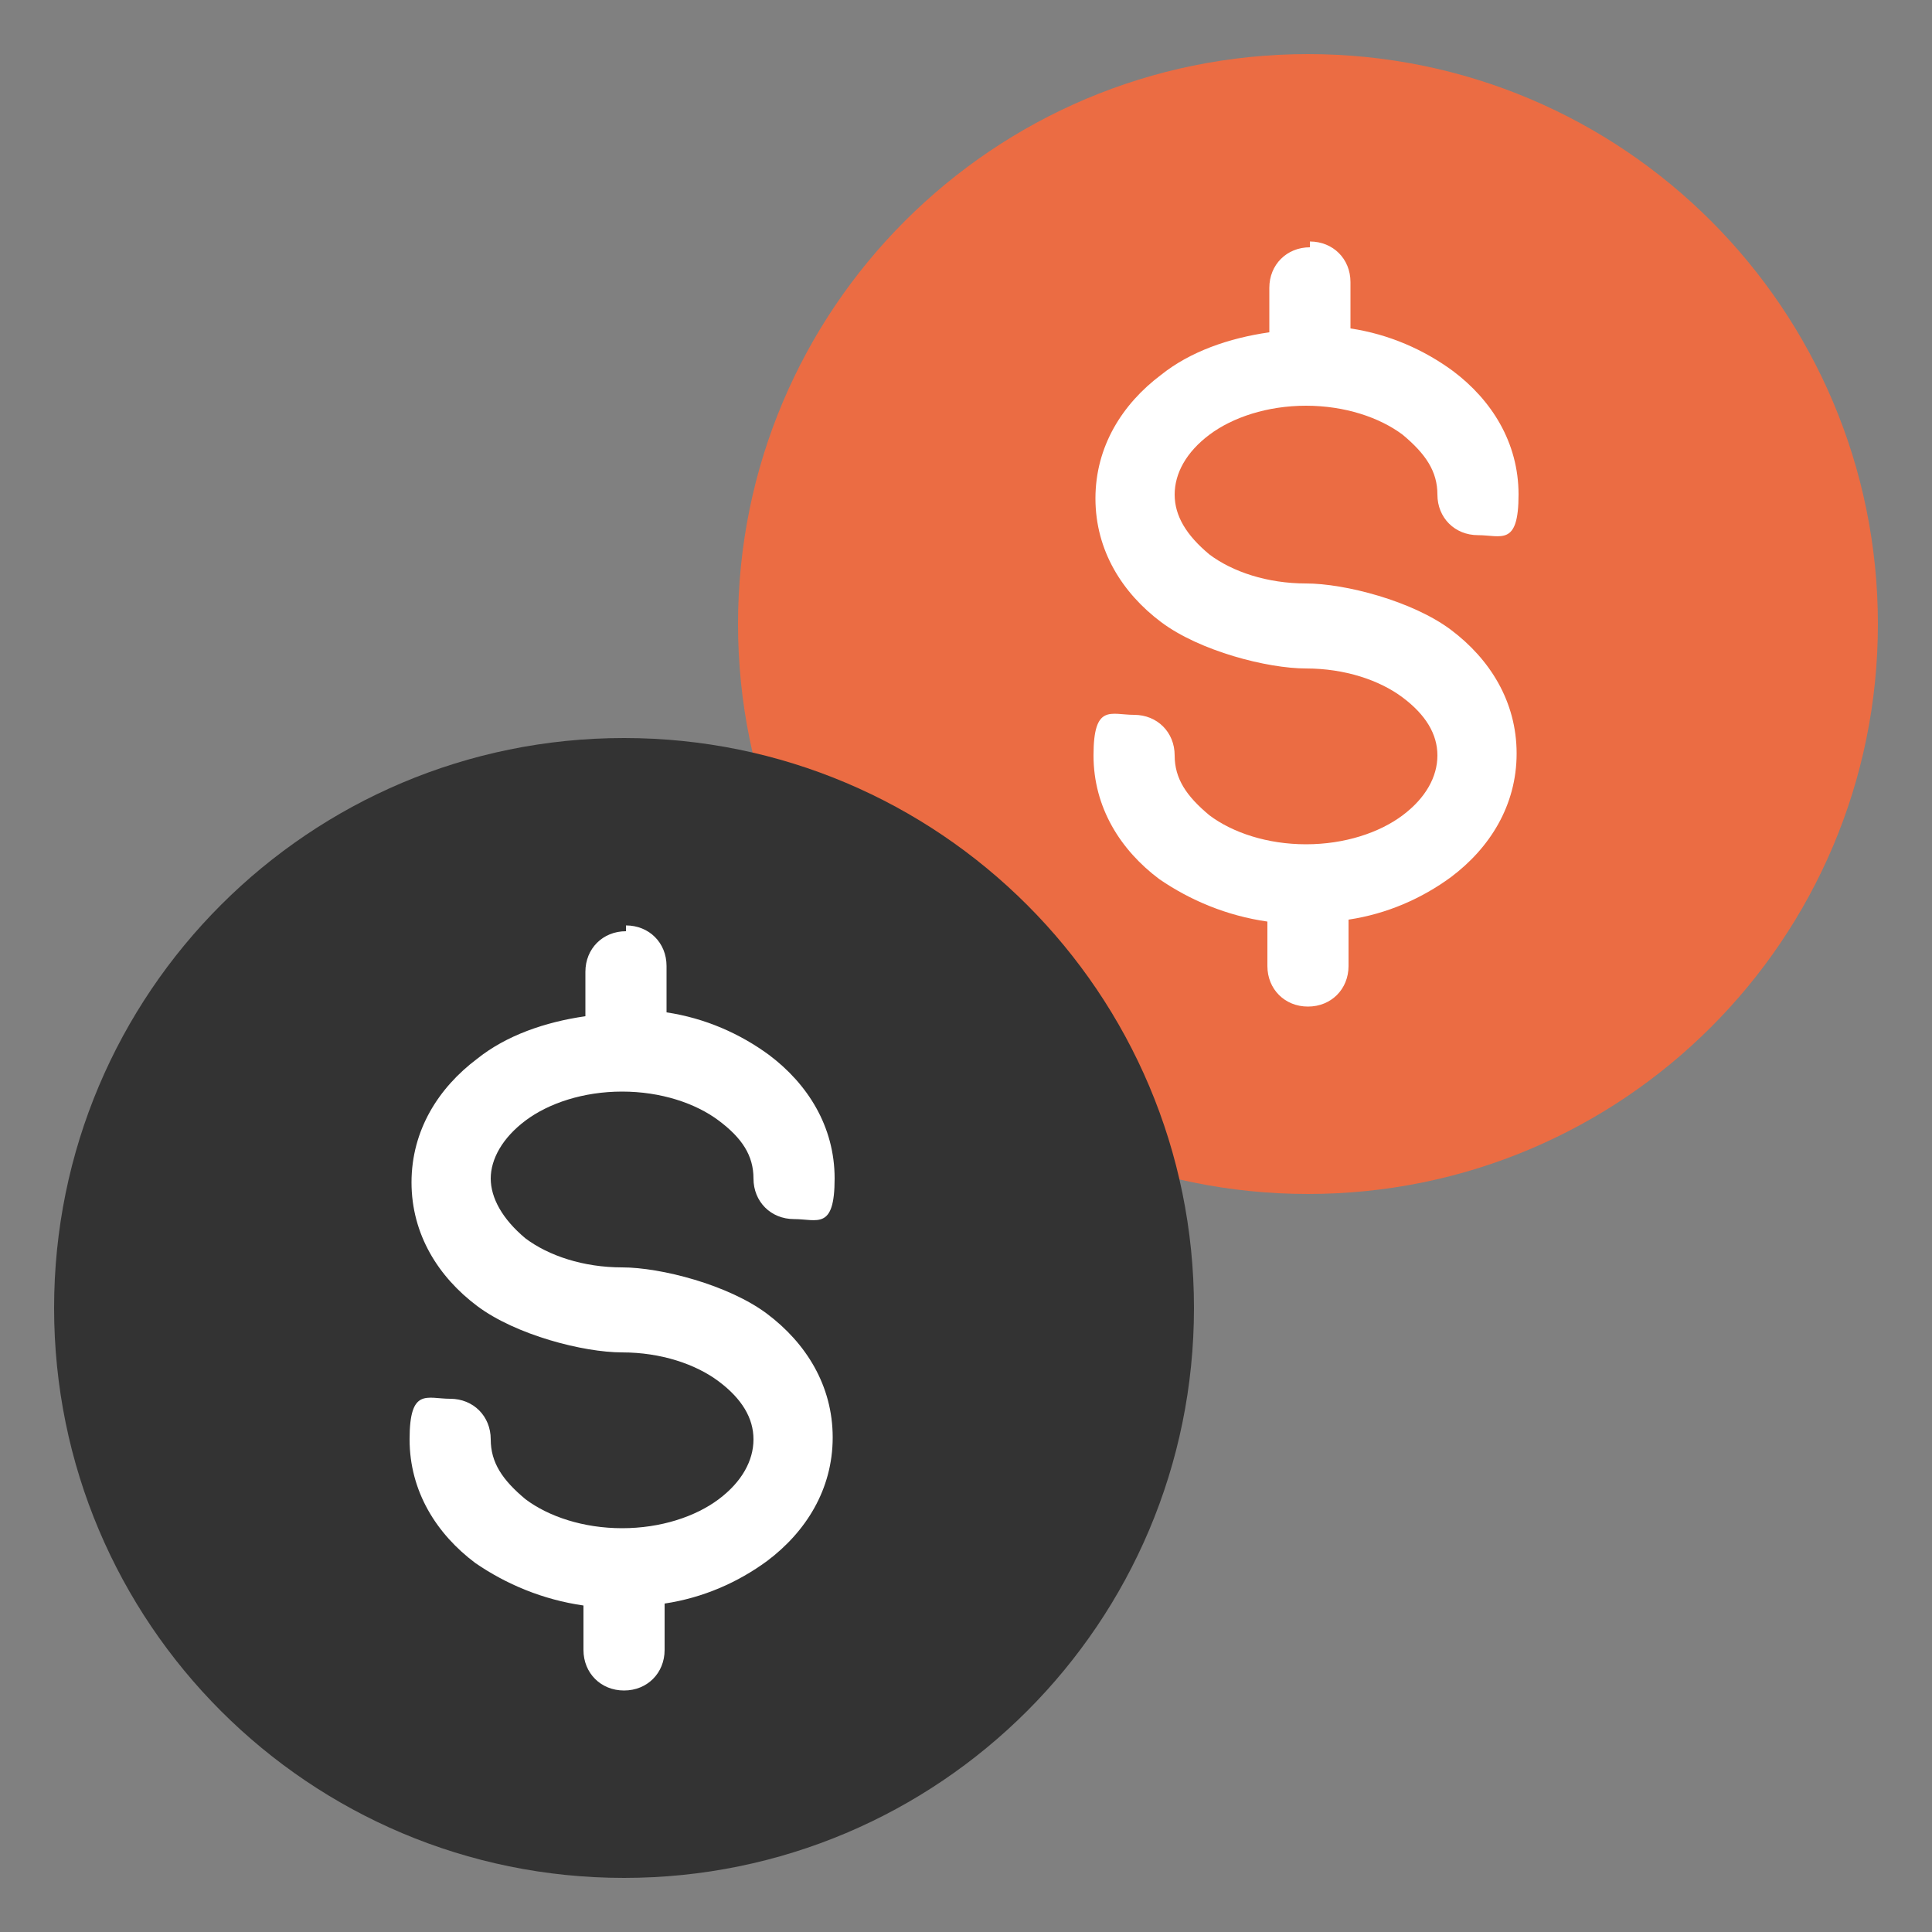
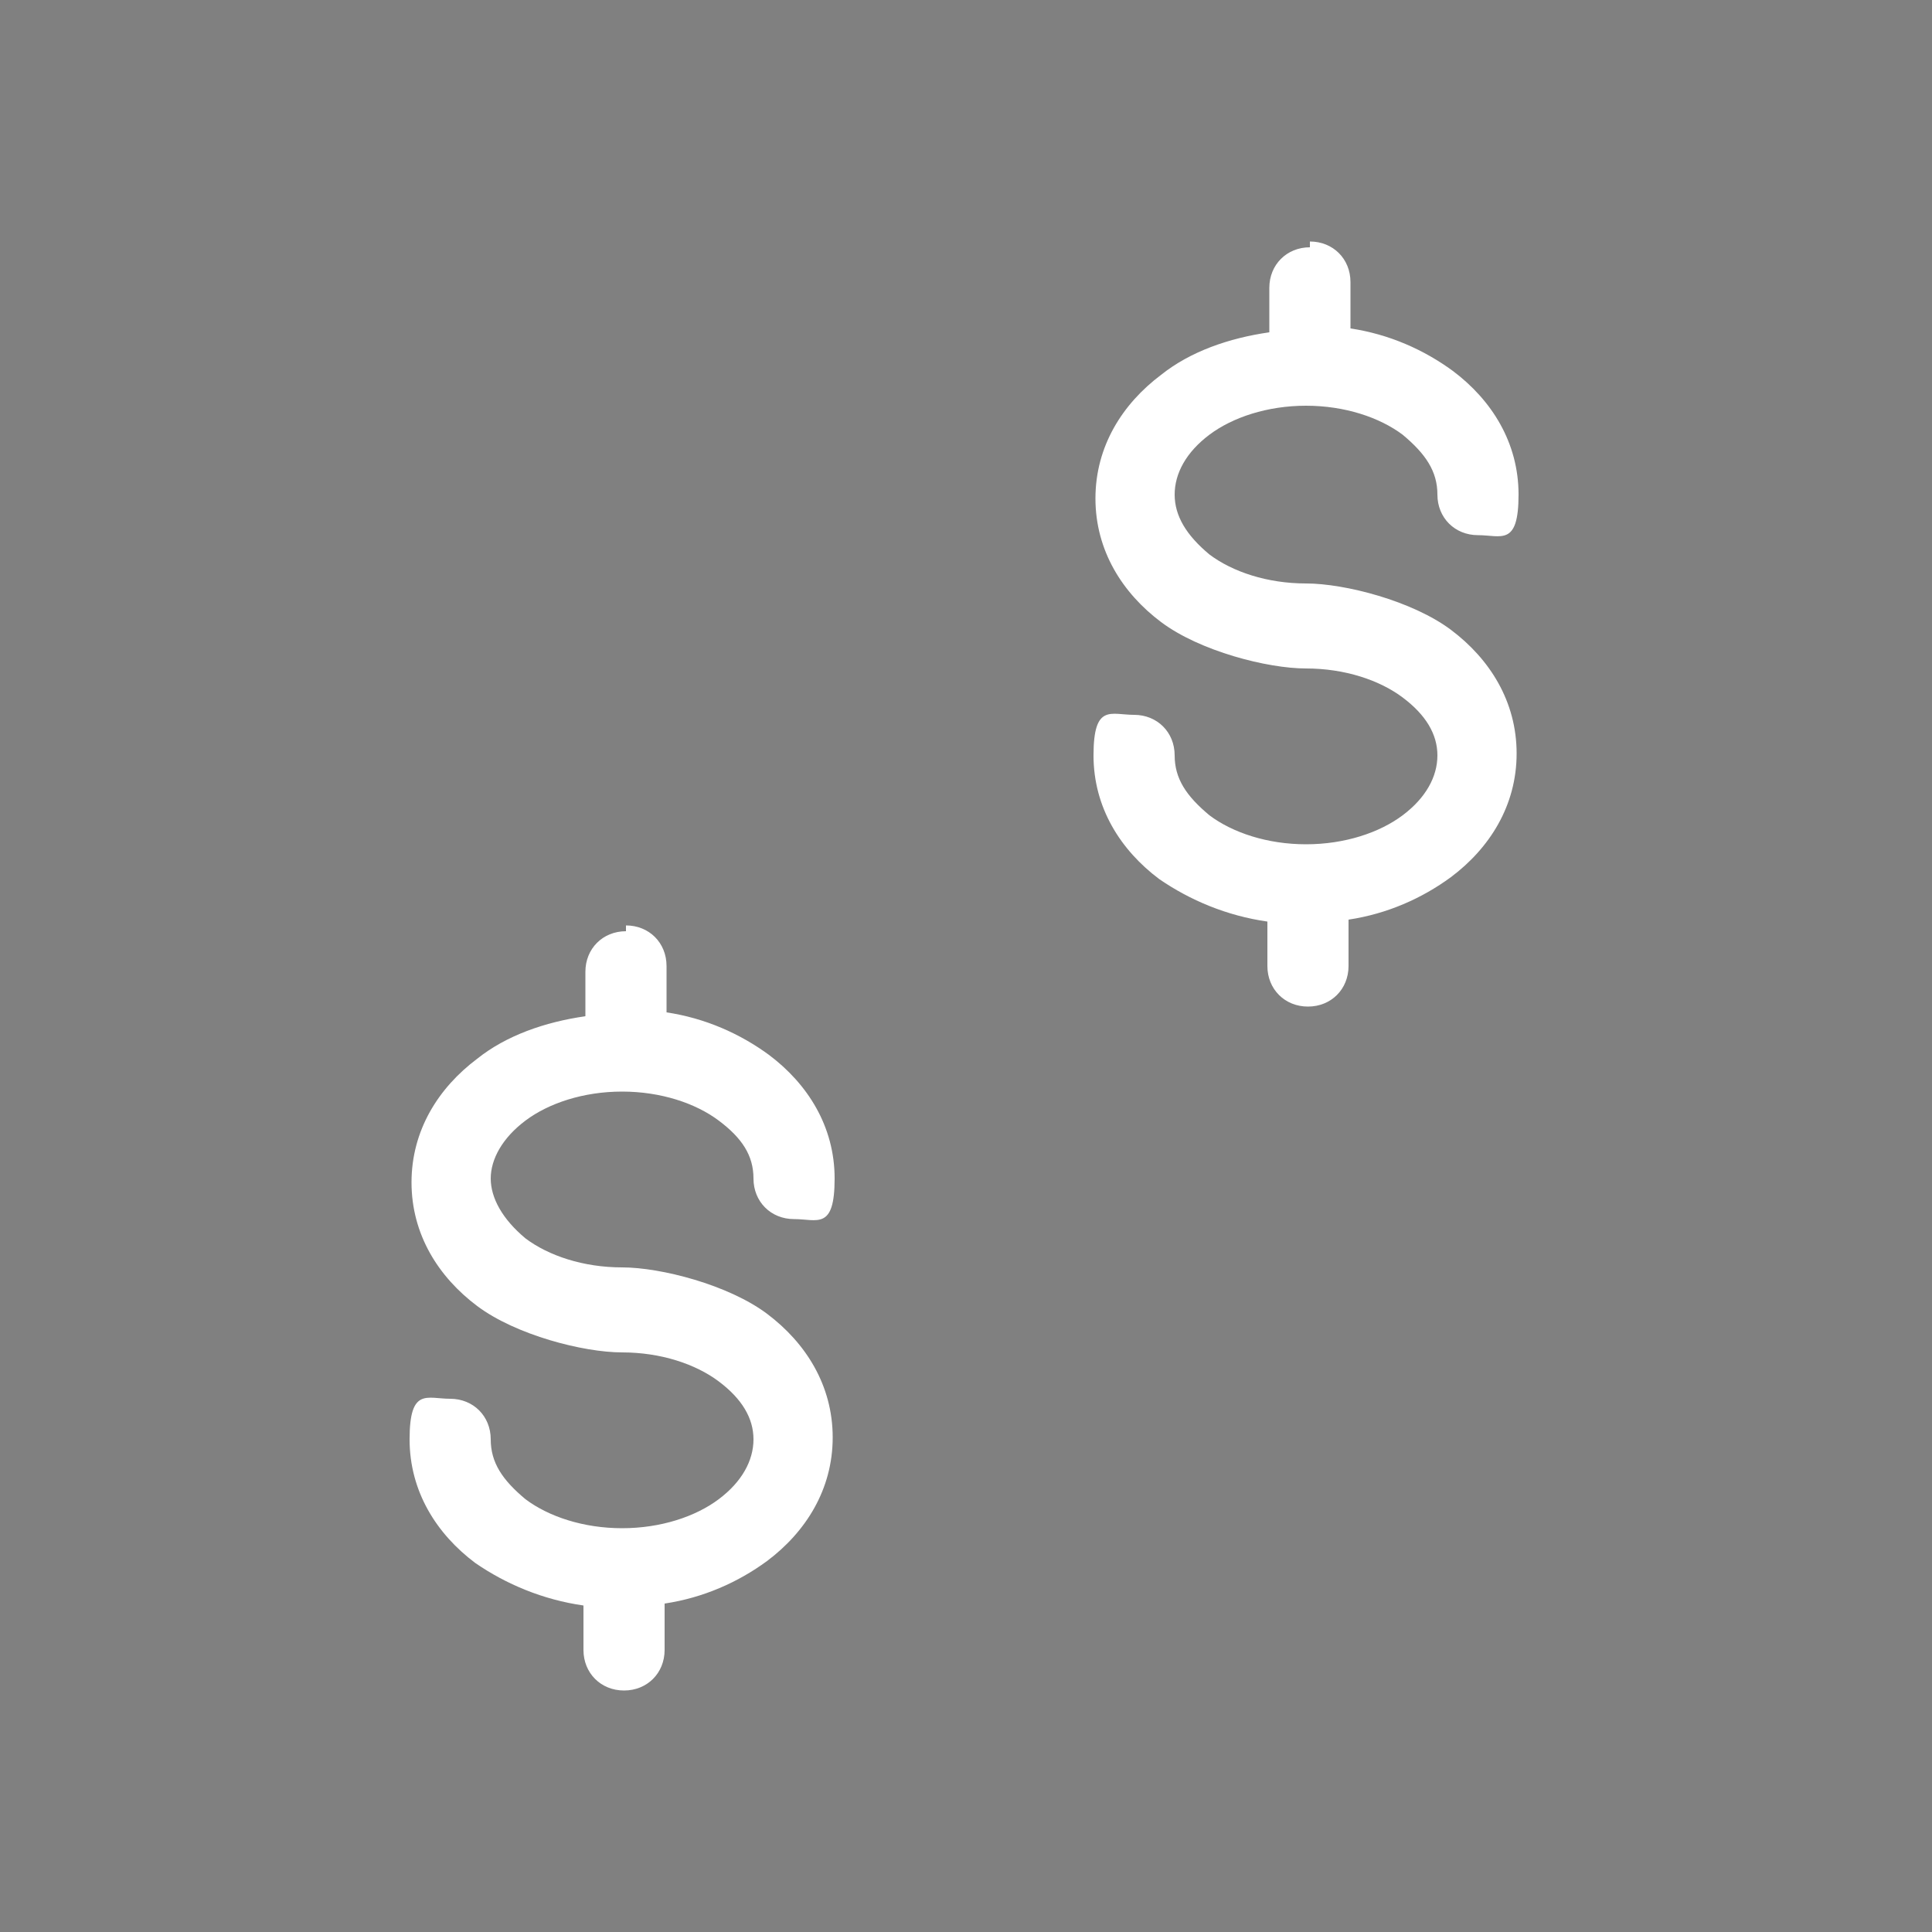
<svg xmlns="http://www.w3.org/2000/svg" id="Capa_1" version="1.1" viewBox="0 0 100 100">
  <rect x="0" y="0" width="100" height="100" fill="#808080" stroke="none" />
  <defs>
    <style>
      .st0 {
        fill: #fff;
        fill-rule: evenodd;
      }

      .st1 {
        fill: #eb6c43;
      }

      .st2 {
        fill: #333;
      }
    </style>
  </defs>
  <g id="Money-Management_1">
    <g id="Group">
-       <path id="Vector" class="st1" d="M38.2,32.3c0-16.3,13.2-29.5,29.5-29.5s29.5,13.2,29.5,29.5-13.2,29.5-29.5,29.5-29.5-13.2-29.5-29.5Z" />
      <path id="Vector_2" class="st0" d="M67.8,12.5c1.2,0,2.1.9,2.1,2.1v2.4c2,.3,3.8,1.1,5.3,2.2,2,1.5,3.4,3.7,3.4,6.4s-.9,2.1-2.1,2.1-2.1-.9-2.1-2.1-.6-2.1-1.8-3.1c-1.2-.9-3-1.5-5-1.5s-3.8.6-5,1.5c-1.2.9-1.8,2-1.8,3.1s.6,2.1,1.8,3.1c1.2.9,3,1.5,5,1.5s5.5.9,7.5,2.4c2,1.5,3.4,3.7,3.4,6.4s-1.4,4.9-3.4,6.4c-1.5,1.1-3.3,1.9-5.3,2.2v2.4c0,1.2-.9,2.1-2.1,2.1s-2.1-.9-2.1-2.1v-2.3c-2.1-.3-4-1.1-5.6-2.2-2-1.5-3.4-3.7-3.4-6.4s.9-2.1,2.1-2.1,2.1.9,2.1,2.1.6,2.1,1.8,3.1c1.2.9,3,1.5,5,1.5s3.8-.6,5-1.5c1.2-.9,1.8-2,1.8-3.1s-.6-2.1-1.8-3c-1.2-.9-3-1.5-5-1.5s-5.5-.9-7.5-2.4c-2-1.5-3.4-3.7-3.4-6.4s1.4-4.9,3.4-6.4c1.5-1.2,3.5-1.9,5.6-2.2v-2.3c0-1.2.9-2.1,2.1-2.1Z" />
-       <path id="Vector_3" class="st2" d="M2.8,67.7c0-16.3,13.2-29.5,29.5-29.5s29.5,13.2,29.5,29.5-13.2,29.5-29.5,29.5S2.8,84,2.8,67.7Z" />
      <path id="Vector_4" class="st0" d="M32.4,47.9c1.2,0,2.1.9,2.1,2.1v2.4c2,.3,3.8,1.1,5.3,2.2,2,1.5,3.4,3.7,3.4,6.4s-.9,2.1-2.1,2.1-2.1-.9-2.1-2.1-.6-2.1-1.8-3c-1.2-.9-3-1.5-5-1.5s-3.8.6-5,1.5c-1.2.9-1.8,2-1.8,3s.6,2.1,1.8,3.1c1.2.9,3,1.5,5,1.5s5.5.9,7.5,2.4c2,1.5,3.4,3.7,3.4,6.4s-1.4,4.9-3.4,6.4c-1.5,1.1-3.3,1.9-5.3,2.2v2.4c0,1.2-.9,2.1-2.1,2.1s-2.1-.9-2.1-2.1v-2.3c-2.1-.3-4-1.1-5.6-2.2-2-1.5-3.4-3.7-3.4-6.4s.9-2.1,2.1-2.1,2.1.9,2.1,2.1.6,2.1,1.8,3.1c1.2.9,3,1.5,5,1.5s3.8-.6,5-1.5c1.2-.9,1.8-2,1.8-3.1s-.6-2.1-1.8-3c-1.2-.9-3-1.5-5-1.5s-5.5-.9-7.5-2.4c-2-1.5-3.4-3.7-3.4-6.4s1.4-4.9,3.4-6.4c1.5-1.2,3.5-1.9,5.6-2.2v-2.3c0-1.2.9-2.1,2.1-2.1Z" />
    </g>
  </g>
</svg>